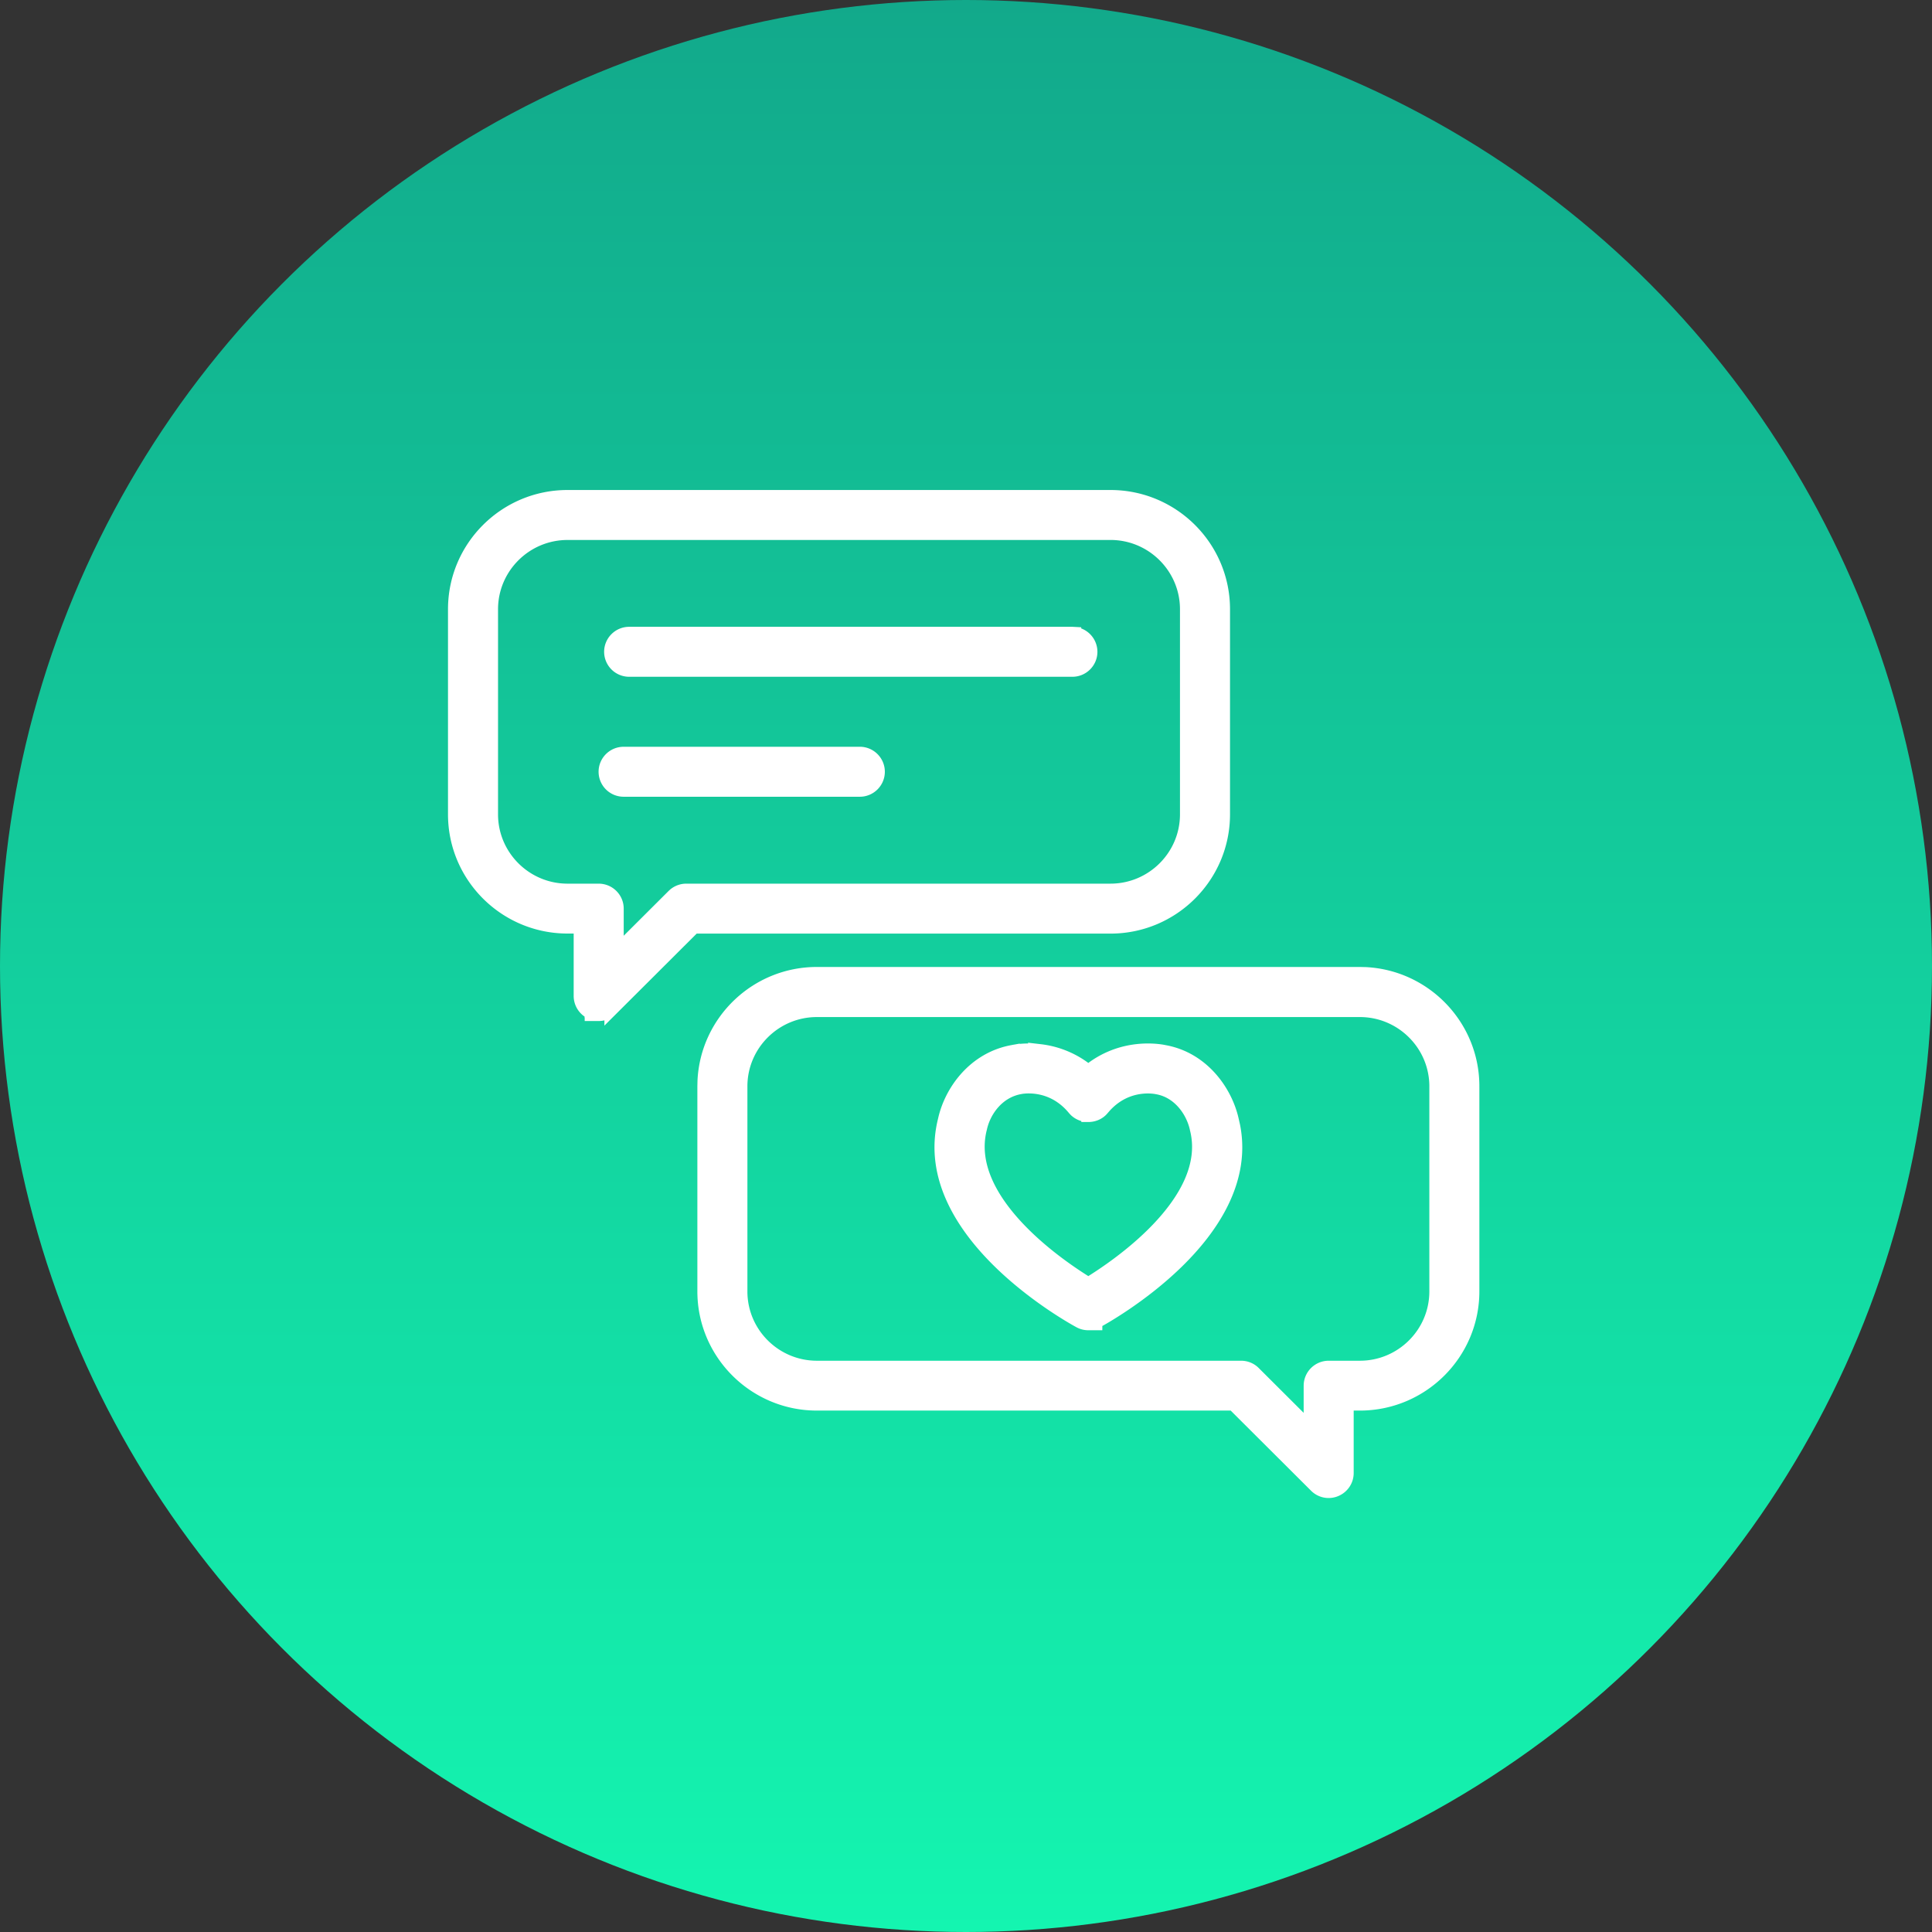
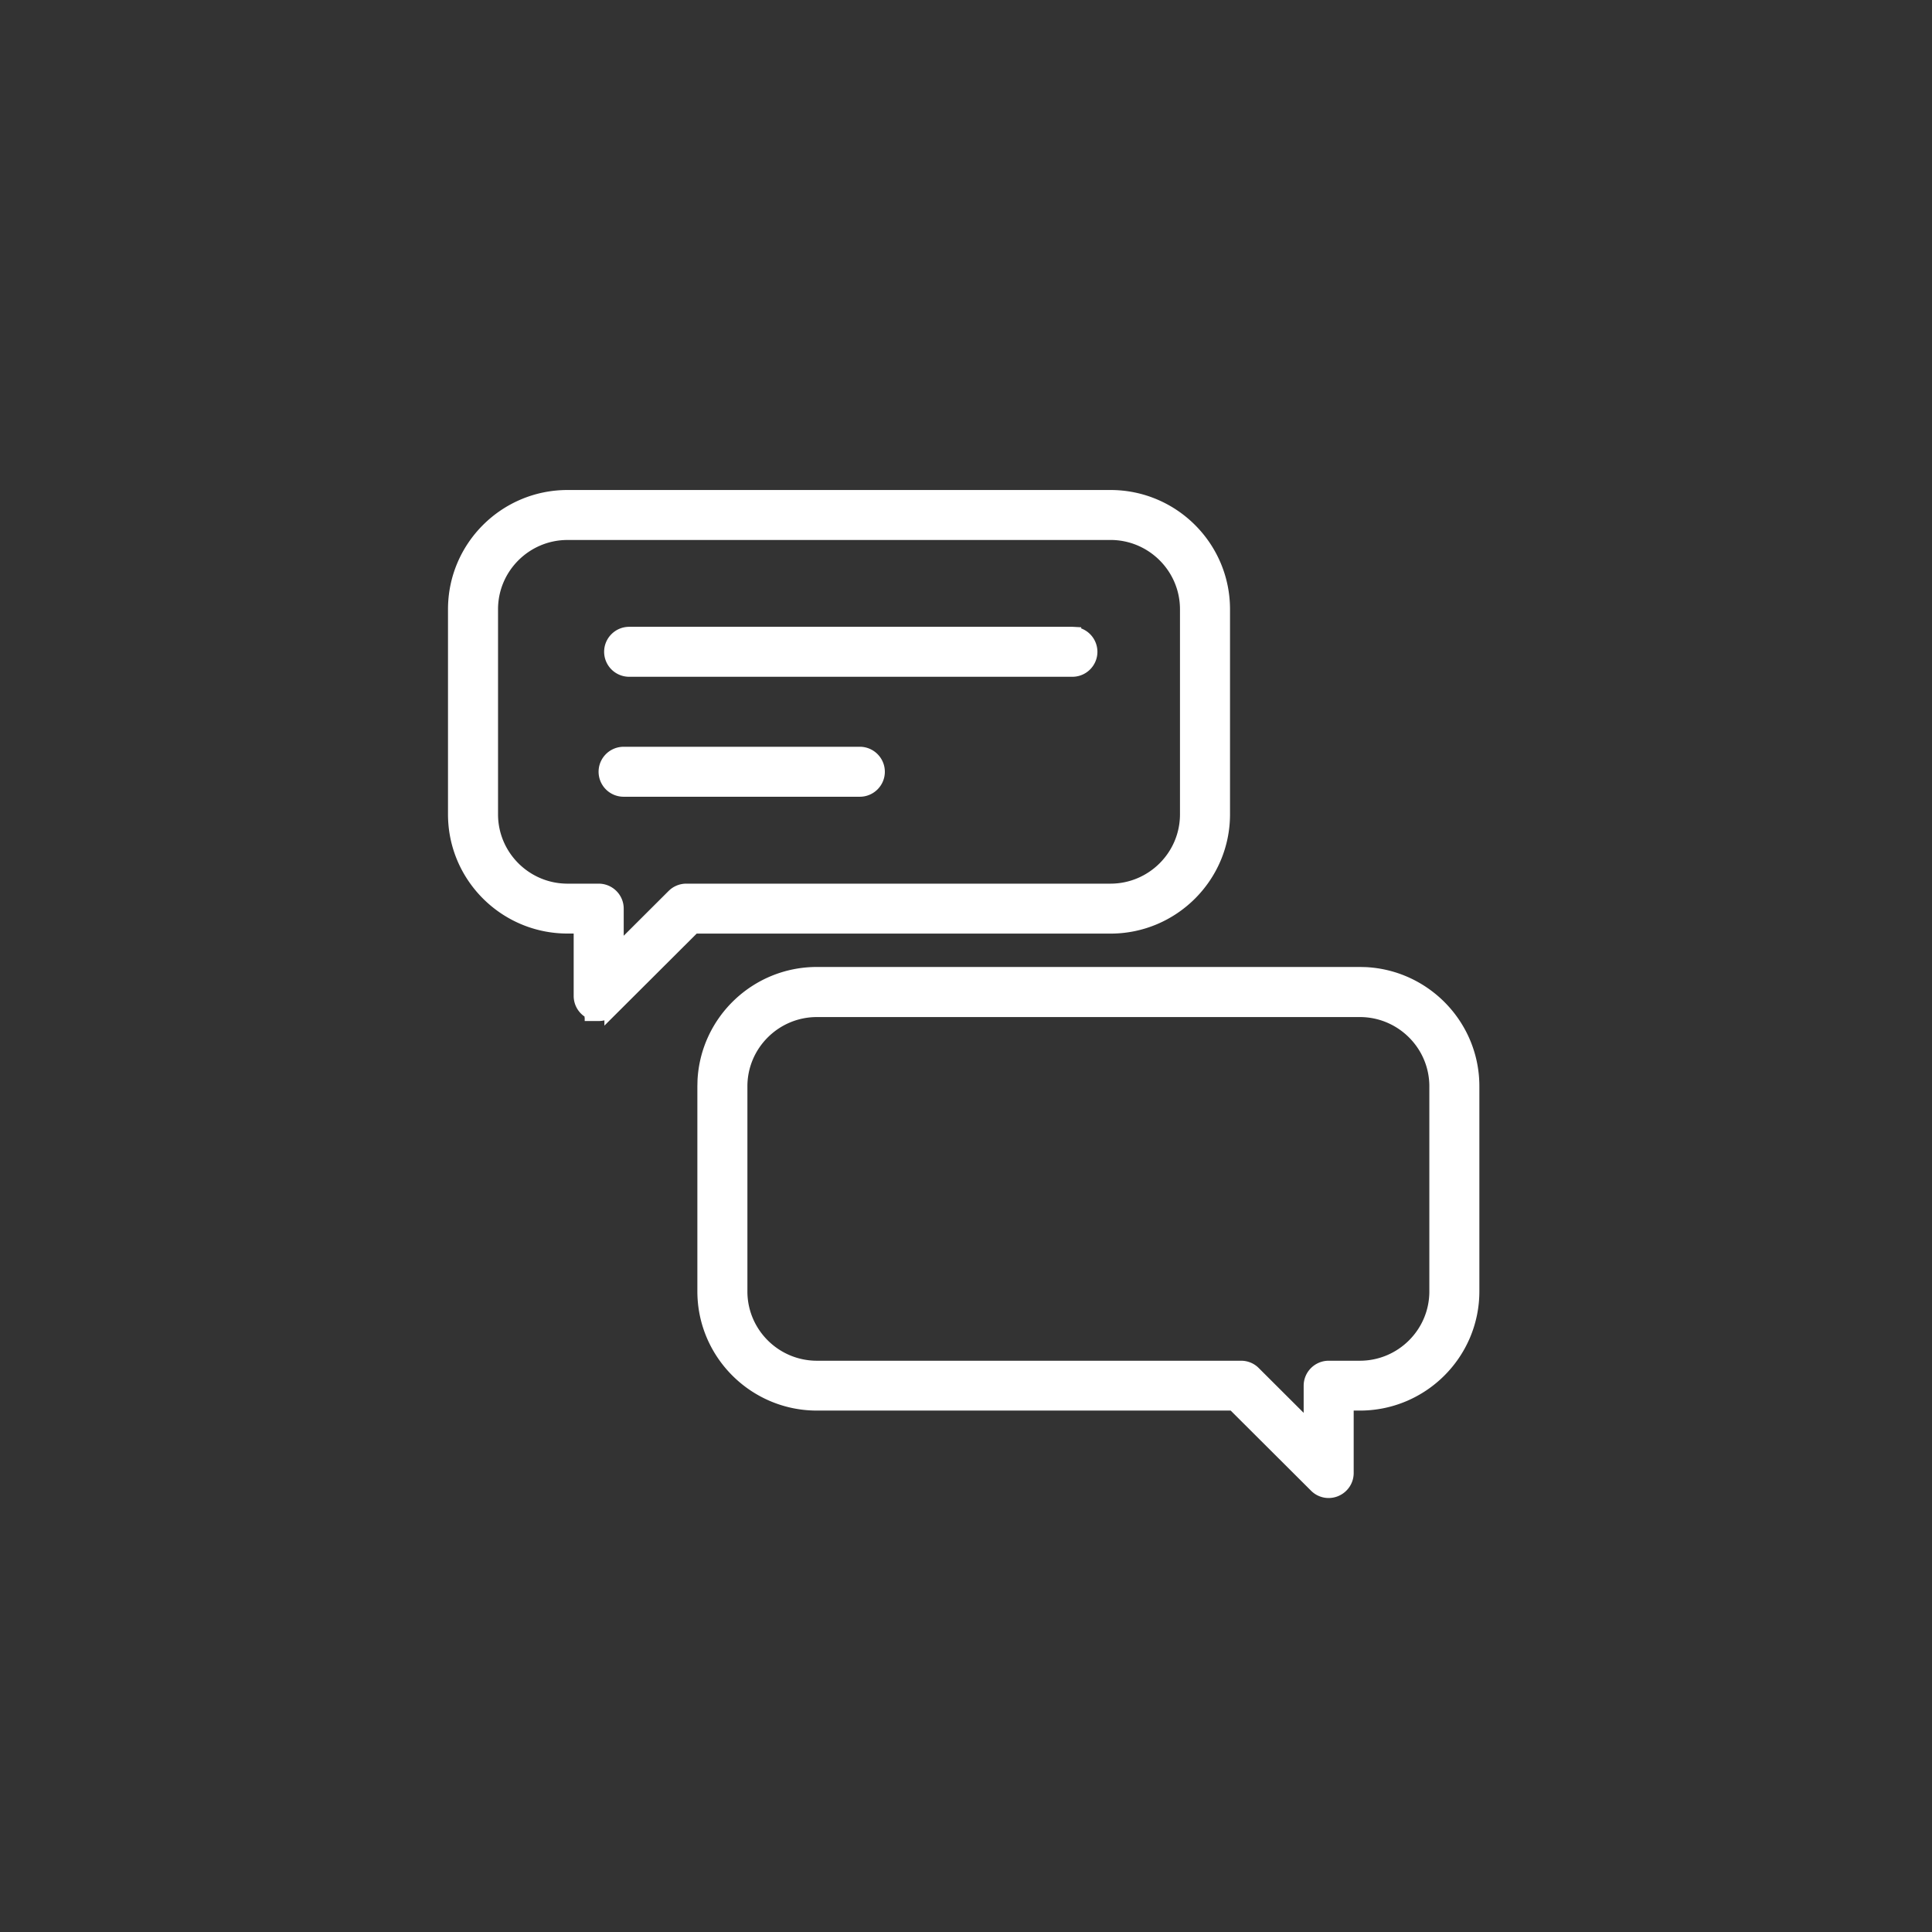
<svg xmlns="http://www.w3.org/2000/svg" width="138" height="138" fill="none">
  <rect width="100%" height="100%" fill="#333333" stroke="none" />
-   <circle cx="69" cy="69" r="69" fill="url(#paint0_linear_10001_55083)" />
  <path d="M79.32 35.5c4.433 0 8.038 3.593 8.038 8.018v14.65c0 4.42-3.605 8.018-8.038 8.018H49.556l-5.884 5.868a1.298 1.298 0 01-.908.377h-.5v-.107l-.01-.003v-.002a1.287 1.287 0 01-.777-1.177v-4.96h-.939c-4.433 0-8.038-3.593-8.038-8.017V43.518c0-4.425 3.605-8.018 8.038-8.018H79.32zm-38.782 2.57c-3.013 0-5.464 2.446-5.464 5.448v14.65c0 3.003 2.451 5.45 5.464 5.45h2.226c.707 0 1.287.574 1.287 1.283v3.143l4.06-4.05.095-.086c.23-.187.518-.29.814-.29h30.3c3.013 0 5.464-2.447 5.464-5.45v-14.65c0-3.002-2.45-5.449-5.464-5.449H40.538z" fill="#fff" stroke="#fff" />
  <path d="M76.6 45.272l.13.007a1.289 1.289 0 011.157 1.278c0 .709-.58 1.284-1.287 1.284H44.94a1.288 1.288 0 01-1.288-1.284c0-.709.58-1.285 1.288-1.285H76.6zM61.416 53.84c.708 0 1.287.577 1.287 1.286 0 .709-.58 1.284-1.287 1.284H44.543a1.288 1.288 0 01-1.287-1.284c0-.71.58-1.285 1.287-1.285h16.873zM97.13 69.569l.414.01c4.238.216 7.625 3.722 7.625 8.008v14.651c0 4.42-3.605 8.018-8.038 8.018h-.939v4.96c0 .523-.317.986-.793 1.184l-.004.002a1.272 1.272 0 01-1.398-.279l-5.884-5.867H58.35c-4.429 0-8.038-3.594-8.038-8.018V77.587l.01-.413c.216-4.229 3.733-7.605 8.028-7.605H97.13zM58.35 72.147c-3.013 0-5.464 2.447-5.464 5.448v14.652c0 3.002 2.45 5.448 5.464 5.448h30.3c.34 0 .672.134.913.382h0l4.056 4.045v-3.143c0-.709.58-1.284 1.287-1.284h2.226c3.013 0 5.464-2.446 5.464-5.448V77.595c0-3.001-2.451-5.448-5.464-5.448H58.349z" fill="#fff" stroke="#fff" />
-   <path d="M77.737 76.56c2.415-2.003 5.12-1.484 5.442-1.414h0c2.712.493 4.366 2.835 4.816 4.896l.086.379c.781 3.895-1.558 7.306-4.034 9.718-2.577 2.51-5.447 4.085-5.696 4.218l-.007.004c-.034.018-.07.032-.106.047v.11h-.5c-.21 0-.422-.05-.618-.159v0c-.285-.154-3.132-1.724-5.69-4.219-2.555-2.493-4.962-6.054-3.94-10.12.443-2.038 2.098-4.381 4.847-4.879v.001c.21-.047.958-.178 1.944-.061a6.593 6.593 0 013.456 1.478zm-4.261 1.042a3.741 3.741 0 00-.561.042l-.006.003-.07.013c-1.577.289-2.567 1.659-2.84 2.94l-.002.008-.003.009c-.653 2.6.786 5.112 2.767 7.188 1.796 1.884 3.938 3.298 4.976 3.934 1.039-.635 3.181-2.05 4.98-3.933 1.982-2.075 3.422-4.579 2.773-7.163l-.002-.008v-.008c-.283-1.314-1.278-2.683-2.81-2.958l-.01-.001-.008-.002c-.094-.02-2.142-.458-3.771 1.343l-.157.181c-.258.315-.64.454-.994.454a1.3 1.3 0 01-.891-.344l-.103-.11c-1.12-1.365-2.48-1.588-3.268-1.588z" fill="#fff" stroke="#fff" />
  <defs>
    <linearGradient id="paint0_linear_10001_55083" x1="69" y1="0" x2="69" y2="138" gradientUnits="userSpaceOnUse">
      <stop stop-color="#12A98B" />
      <stop offset="1" stop-color="#14F5B0" />
    </linearGradient>
  </defs>
</svg>